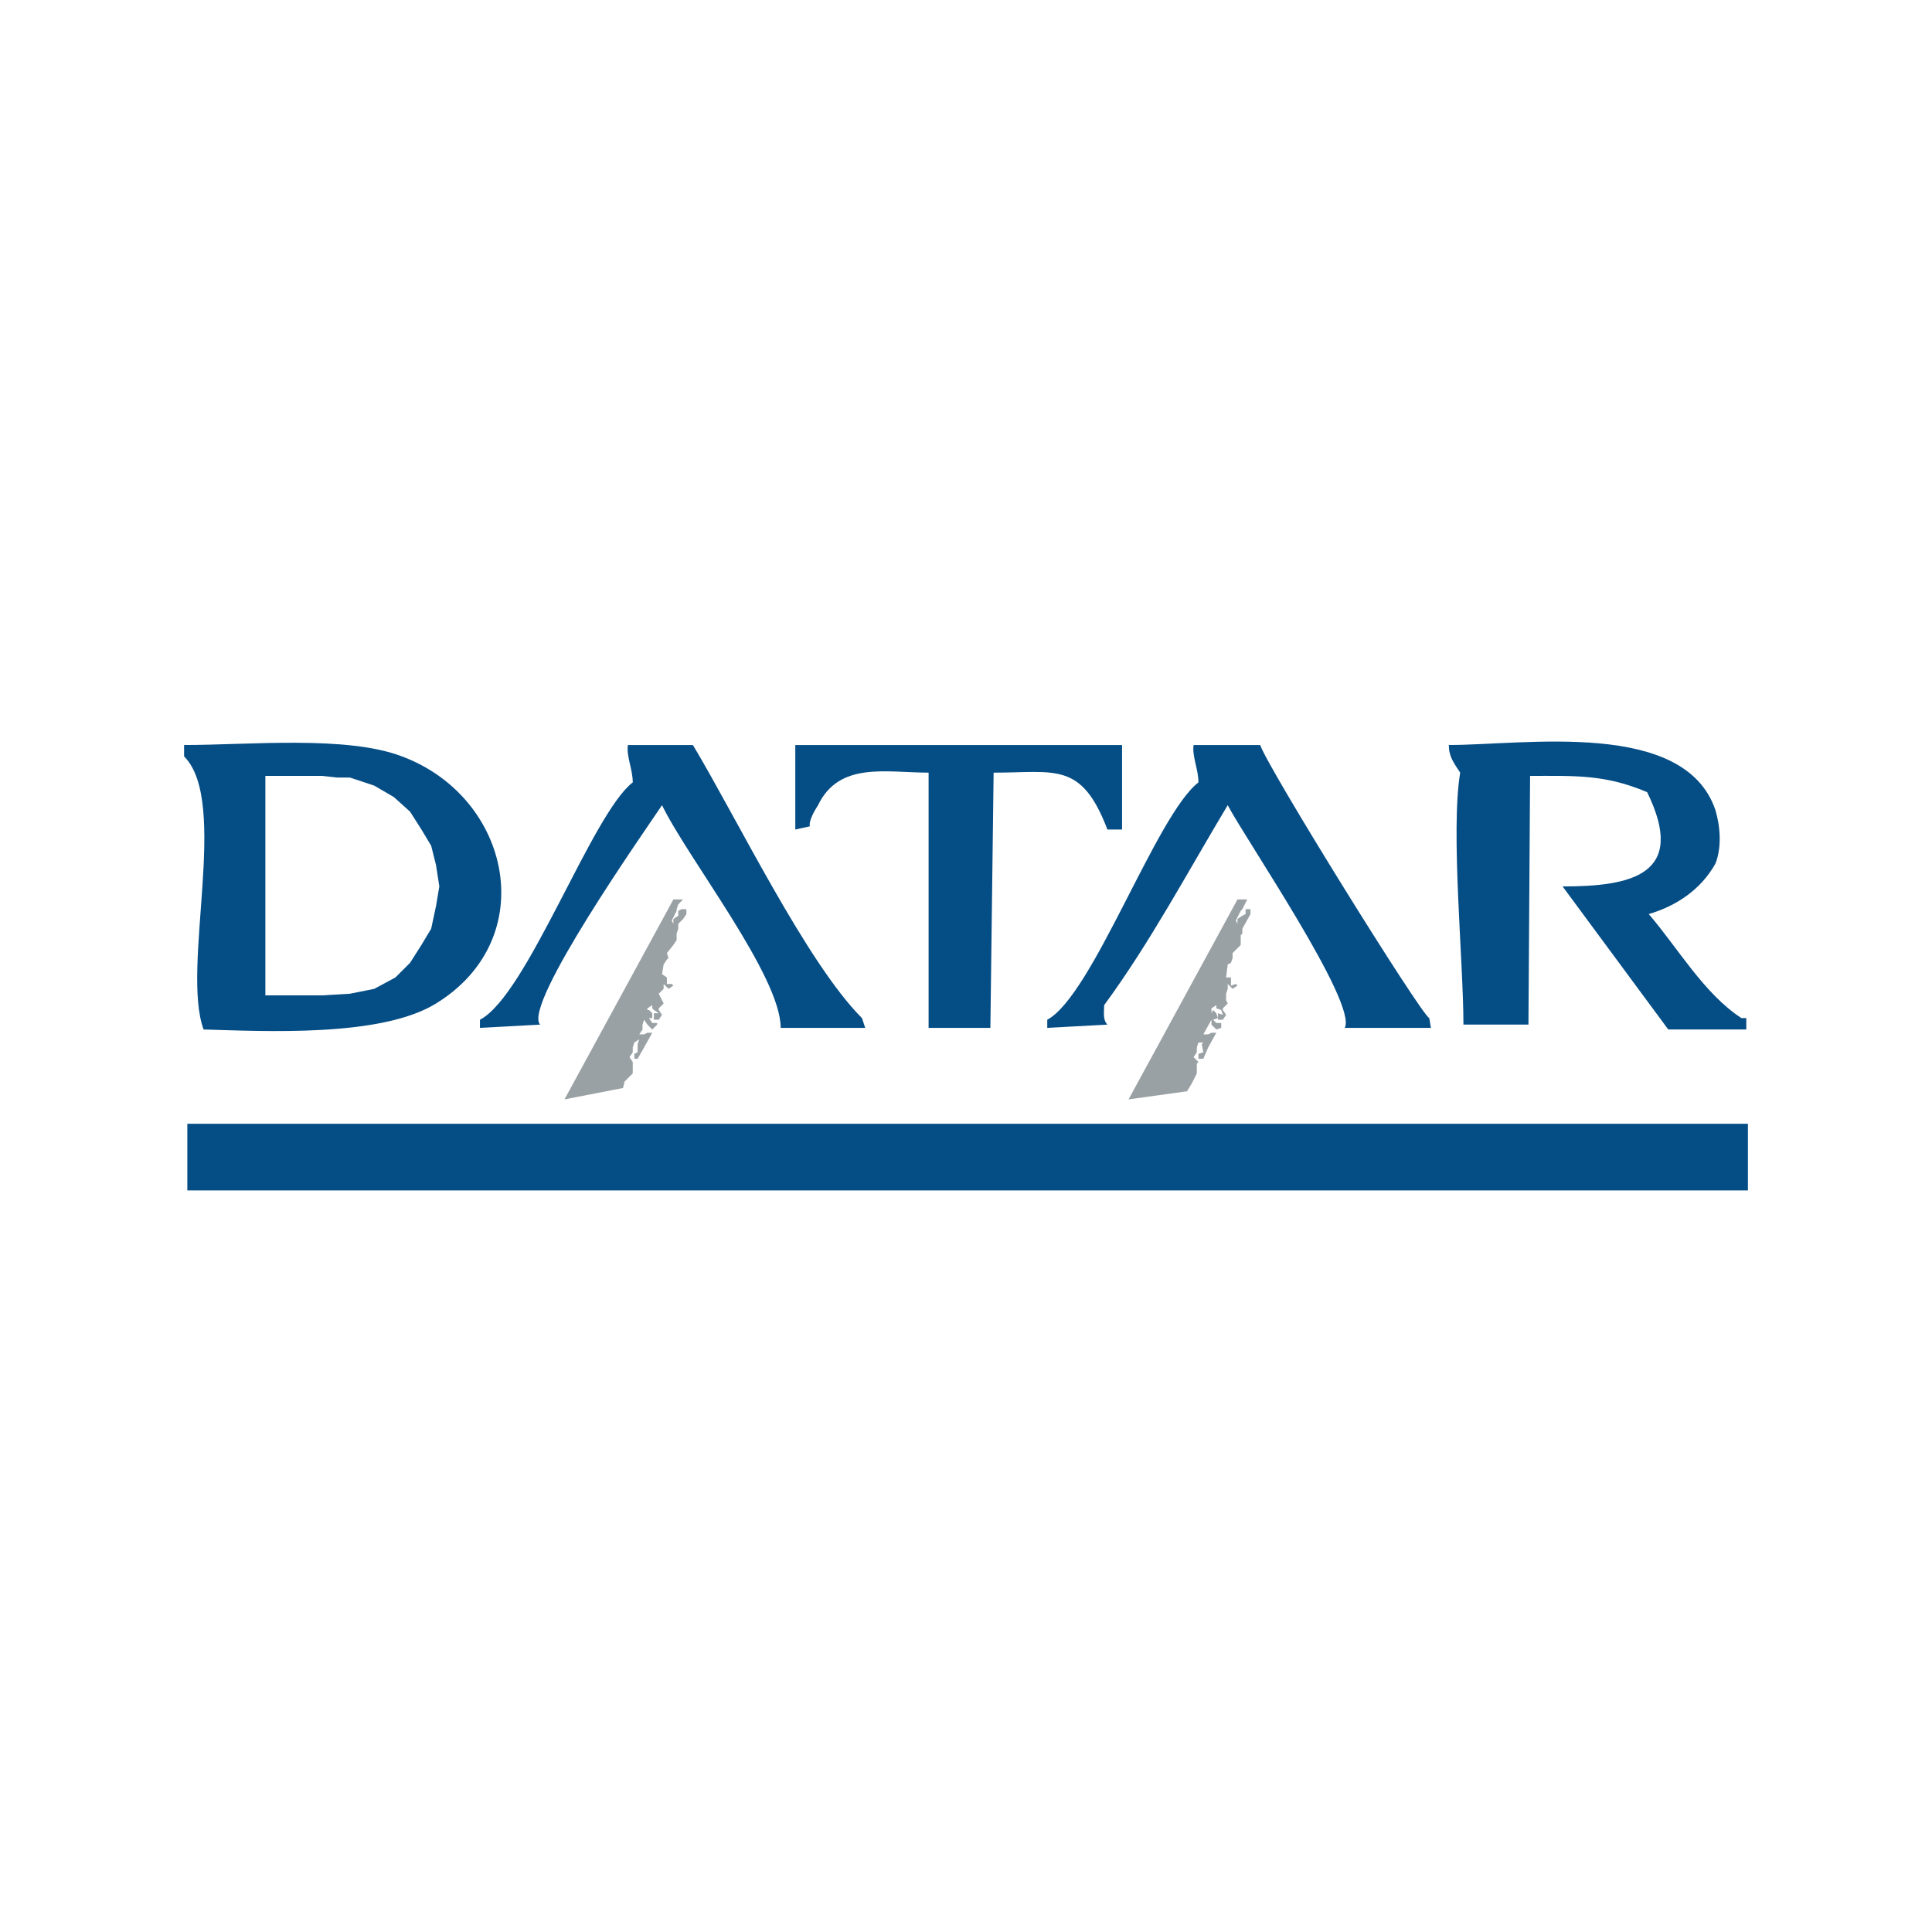
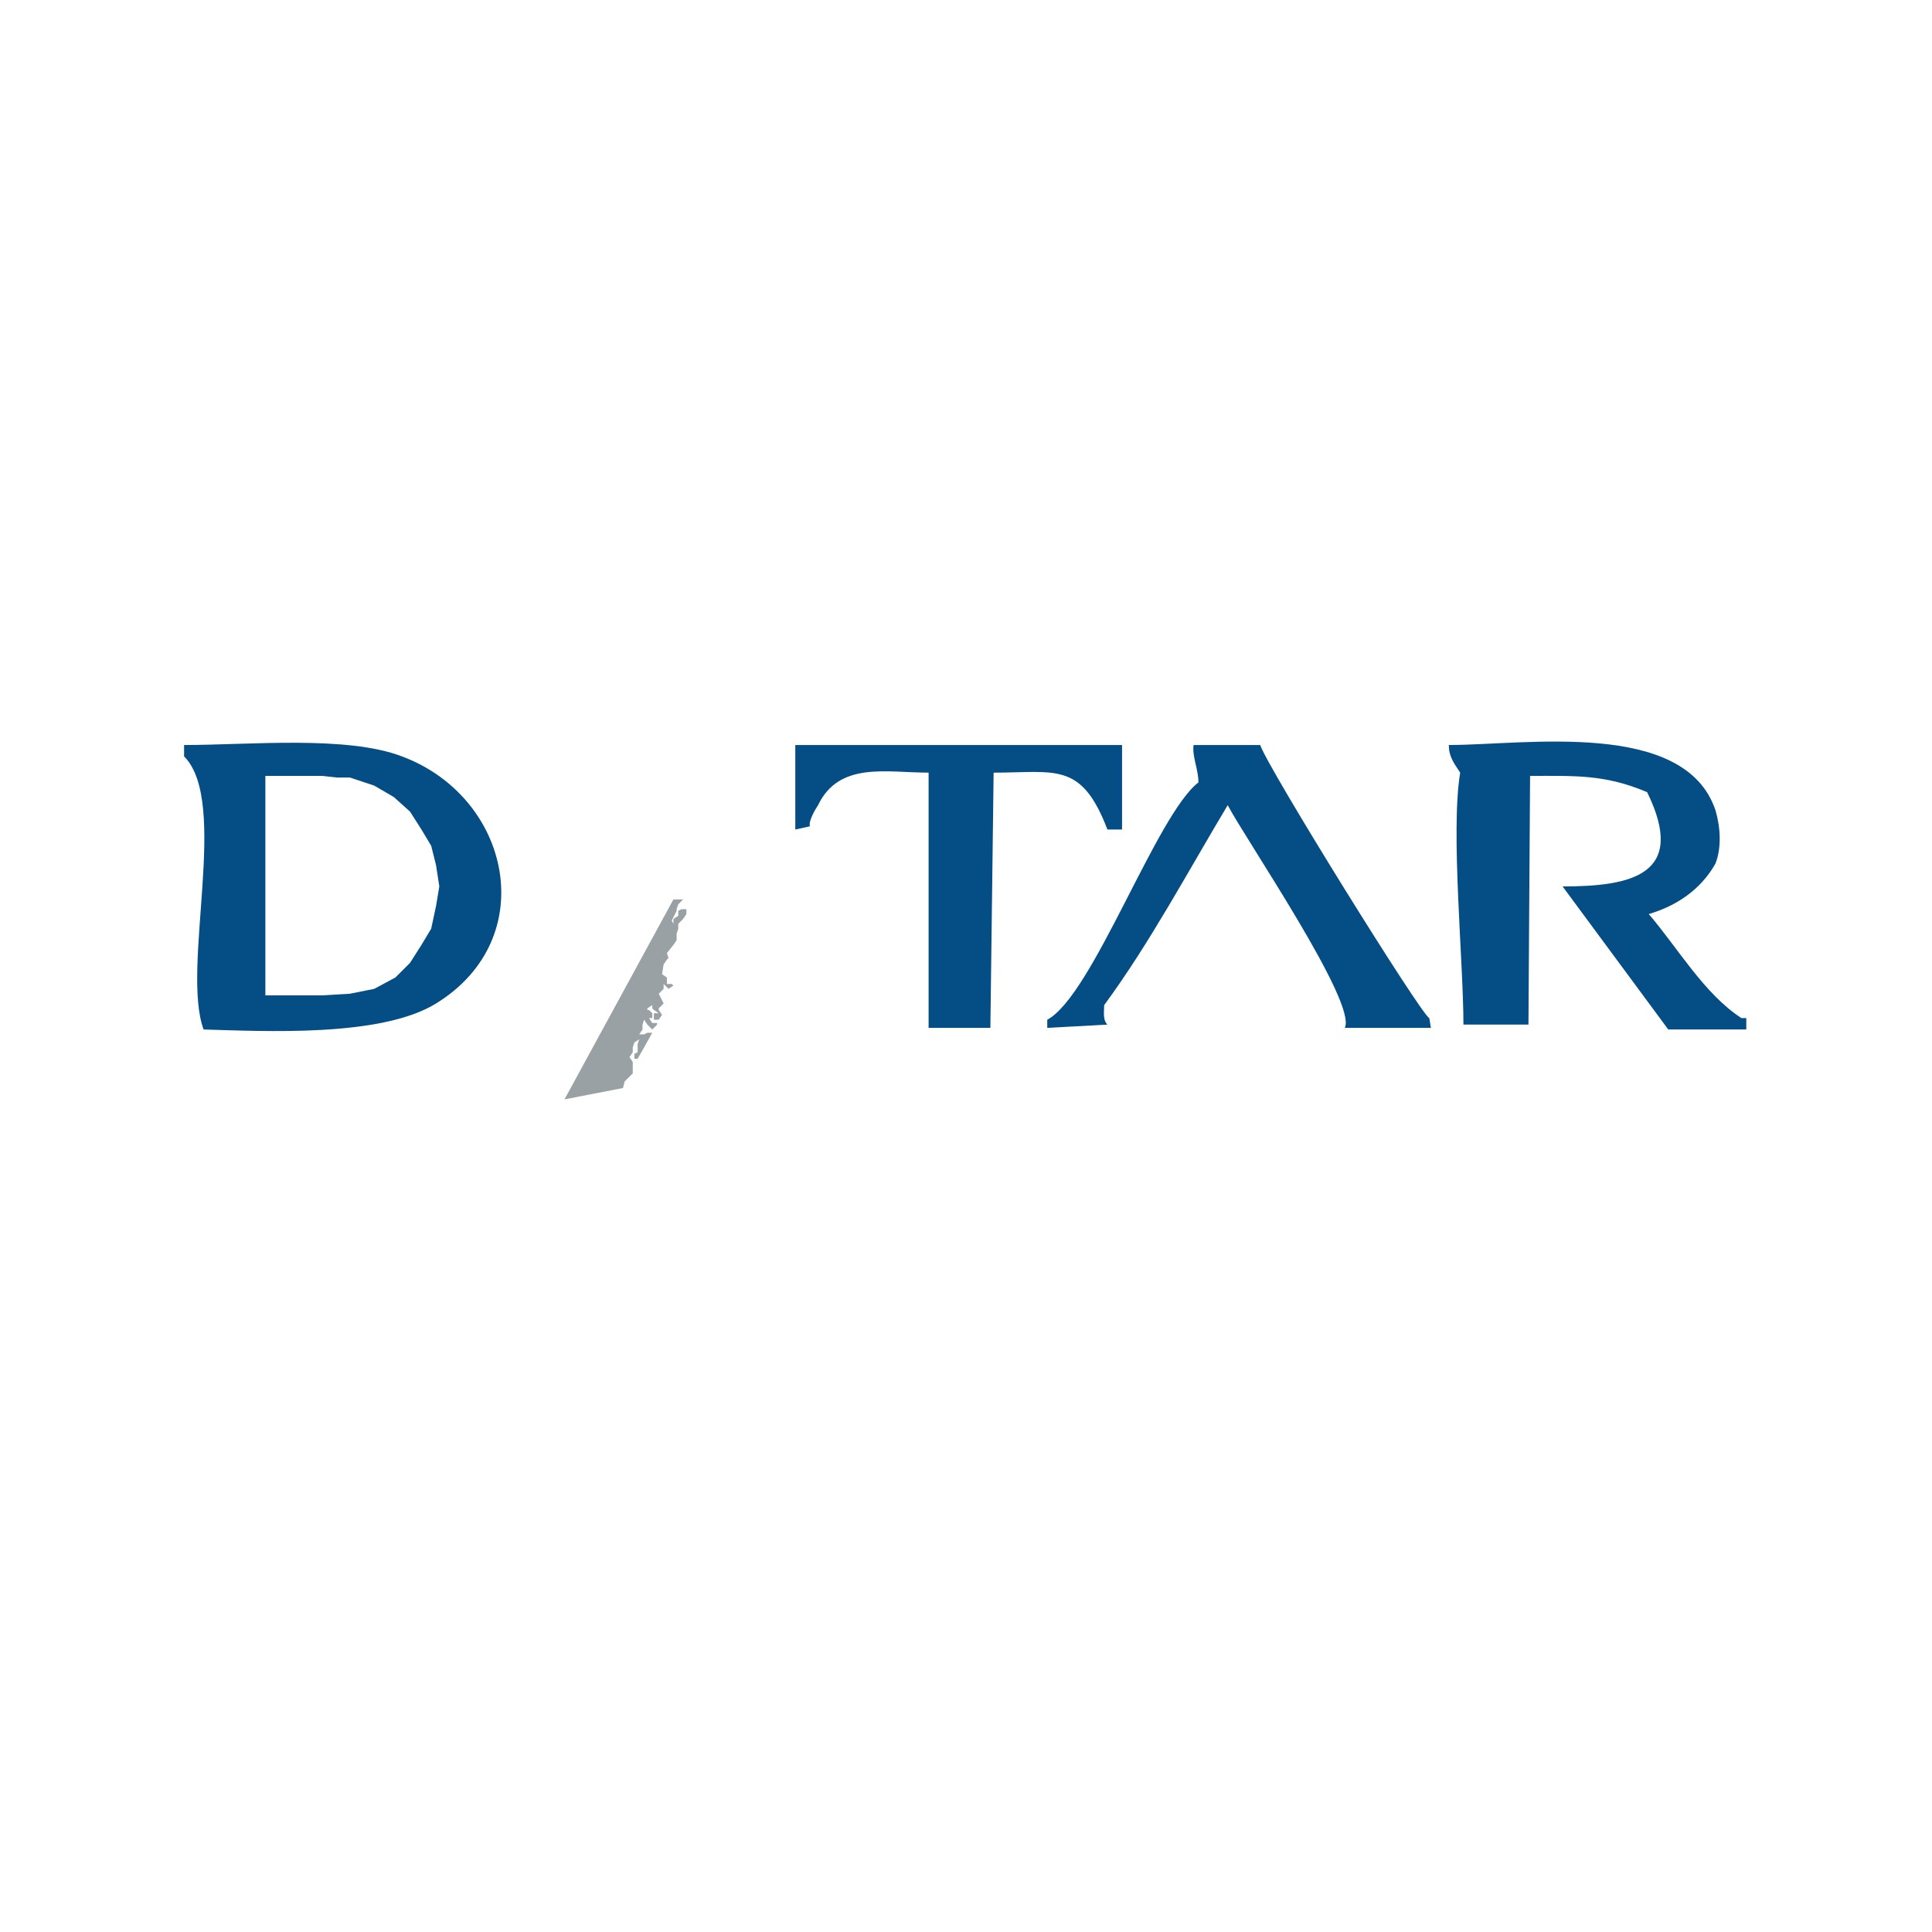
<svg xmlns="http://www.w3.org/2000/svg" version="1.0" id="Layer_1" x="0px" y="0px" width="192.756px" height="192.756px" viewBox="0 0 192.756 192.756" enable-background="new 0 0 192.756 192.756" xml:space="preserve">
  <g>
-     <polygon fill-rule="evenodd" clip-rule="evenodd" fill="#FFFFFF" points="0,0 192.756,0 192.756,192.756 0,192.756 0,0  " />
-     <polygon fill-rule="evenodd" clip-rule="evenodd" fill="#9AA1A4" points="124.437,89.737 123.949,90.71 123.787,90.873    123.301,91.846 123.463,92.17 123.463,91.684 123.949,91.359 124.274,91.197 124.274,90.71 124.761,90.71 124.761,91.197    123.949,92.657 123.949,93.143 123.787,93.305 123.787,94.278 123.301,94.765 122.977,95.089 122.977,95.576 122.814,96.063    122.49,96.225 122.328,97.521 122.814,97.521 122.814,98.332 123.301,98.172 123.463,98.332 122.977,98.656 122.49,98.172    122.49,98.656 122.328,99.145 122.328,99.793 122.49,100.117 122.004,100.604 122.004,100.766 122.328,101.252 122.004,101.738    121.517,101.738 121.517,101.09 122.004,101.252 121.841,100.766 121.354,100.604 121.354,100.279 120.868,100.604 120.868,101.09    121.03,100.766 121.354,101.09 121.517,101.576 121.03,101.738 121.354,102.062 121.841,102.062 121.841,102.549 121.354,102.713    120.868,102.225 120.868,101.738 120.058,103.199 120.544,103.199 120.868,103.037 121.354,103.037 120.544,104.496    120.058,105.631 119.57,105.631 119.57,105.145 120.058,104.982 119.896,104.172 120.058,104.01 119.57,104.01 119.408,104.496    119.408,104.982 119.084,105.469 119.57,105.955 119.408,106.117 119.408,107.092 118.922,108.064 118.436,108.875    112.597,109.686 123.463,89.737 124.437,89.737  " />
    <path fill-rule="evenodd" clip-rule="evenodd" fill="#054D85" d="M40.1,75.465c-5.515-2.108-15.246-1.135-21.733-1.135v1.135   c4.541,4.542-0.324,21.084,1.946,27.248c6.001,0.162,17.678,0.811,23.193-2.596C54.047,93.629,50.966,79.52,40.1,75.465   L40.1,75.465z M43.505,90.386l-0.486,2.271l-0.973,1.622l-1.136,1.785l-1.459,1.458l-2.109,1.135l-2.432,0.488l-2.757,0.162h-5.677   V77.411h5.677l1.459,0.162h1.298l2.432,0.811l1.947,1.135l1.622,1.459l1.136,1.784l0.973,1.622l0.486,1.947l0.324,2.108   L43.505,90.386L43.505,90.386z" />
-     <path fill-rule="evenodd" clip-rule="evenodd" fill="#054D85" d="M62.644,74.33h6.487c4.379,7.298,11.353,21.733,16.868,27.247   l0.325,0.973h-8.434c0-5.189-9.245-16.866-11.84-22.218c-1.622,2.433-13.948,19.949-12.164,21.894l-6.001,0.324v-0.811   c4.704-2.432,11.191-20.597,15.246-23.679C63.13,76.762,62.481,75.465,62.644,74.33L62.644,74.33z" />
    <polygon fill-rule="evenodd" clip-rule="evenodd" fill="#9AA1A4" points="68.158,89.737 67.671,90.224 67.509,90.71 67.509,90.873    67.022,91.846 67.185,92.17 67.185,91.684 67.671,91.359 67.671,90.873 67.996,90.71 68.482,90.71 68.482,91.197 68.158,91.684    67.671,92.17 67.671,92.657 67.509,93.143 67.509,93.792 67.185,94.278 66.536,95.089 66.698,95.576 66.536,95.738 66.211,96.225    66.049,97.197 66.536,97.521 66.536,98.172 67.022,98.172 67.185,98.332 66.698,98.656 66.211,98.172 66.211,98.656 65.725,99.145    66.049,99.793 66.211,100.117 65.725,100.604 65.725,100.766 66.049,101.252 65.725,101.738 65.238,101.738 65.238,101.09    65.725,101.09 65.238,100.766 65.076,100.604 65.076,100.279 64.59,100.604 64.59,100.766 64.751,100.766 65.076,101.09    65.076,101.576 64.751,101.576 65.076,102.062 65.563,102.062 65.563,102.225 65.076,102.713 64.59,102.225 64.265,101.738    64.103,102.225 64.103,102.713 63.778,103.199 64.265,103.199 64.59,103.037 65.076,103.037 64.265,104.496 63.616,105.631    63.292,105.631 63.292,105.145 63.616,104.982 63.616,104.172 63.778,103.686 63.292,104.01 63.13,104.496 63.13,104.982    62.805,105.469 63.13,105.955 63.13,107.092 62.319,107.902 62.157,108.551 56.318,109.686 67.185,89.737 68.158,89.737  " />
    <path fill-rule="evenodd" clip-rule="evenodd" fill="#054D85" d="M119.084,74.33h6.649c0.648,2.108,16.057,26.922,16.868,27.247   l0.161,0.973h-8.596c1.298-2.432-9.893-18.812-11.677-22.218c-3.893,6.487-7.785,13.786-12.326,19.949   c0,0.648-0.162,1.459,0.324,1.945l-6.001,0.324v-0.811c4.541-2.432,10.866-20.435,15.083-23.679   C119.57,76.762,118.922,75.465,119.084,74.33L119.084,74.33z" />
    <path fill-rule="evenodd" clip-rule="evenodd" fill="#054D85" d="M79.348,74.33h32.6v8.434h-1.46   c-2.595-6.812-5.189-5.676-11.354-5.676l-0.324,25.462h-6.163V77.087c-4.217,0-8.92-1.135-11.029,3.244   c-0.324,0.486-0.973,1.622-0.811,2.108l-1.46,0.324V74.33L79.348,74.33z" />
    <path fill-rule="evenodd" clip-rule="evenodd" fill="#054D85" d="M174.228,101.576v1.137h-7.785L155.9,88.44   c6.812,0,12.488-1.136,8.434-9.407c-4.217-1.784-7.136-1.622-11.678-1.622l-0.162,24.813h-6.487c0-6.324-1.298-19.299-0.324-25.138   c-0.648-0.973-1.135-1.622-1.135-2.757c7.622,0,23.517-2.595,26.598,6.487c0.487,1.622,0.649,3.73,0,5.352   c-1.459,2.596-3.893,4.217-6.649,5.028c2.92,3.406,5.515,7.948,9.244,10.379H174.228L174.228,101.576z" />
-     <polygon fill-rule="evenodd" clip-rule="evenodd" fill="#054D85" points="18.691,118.768 174.39,118.768 174.39,112.119    18.691,112.119 18.691,118.768  " />
  </g>
</svg>